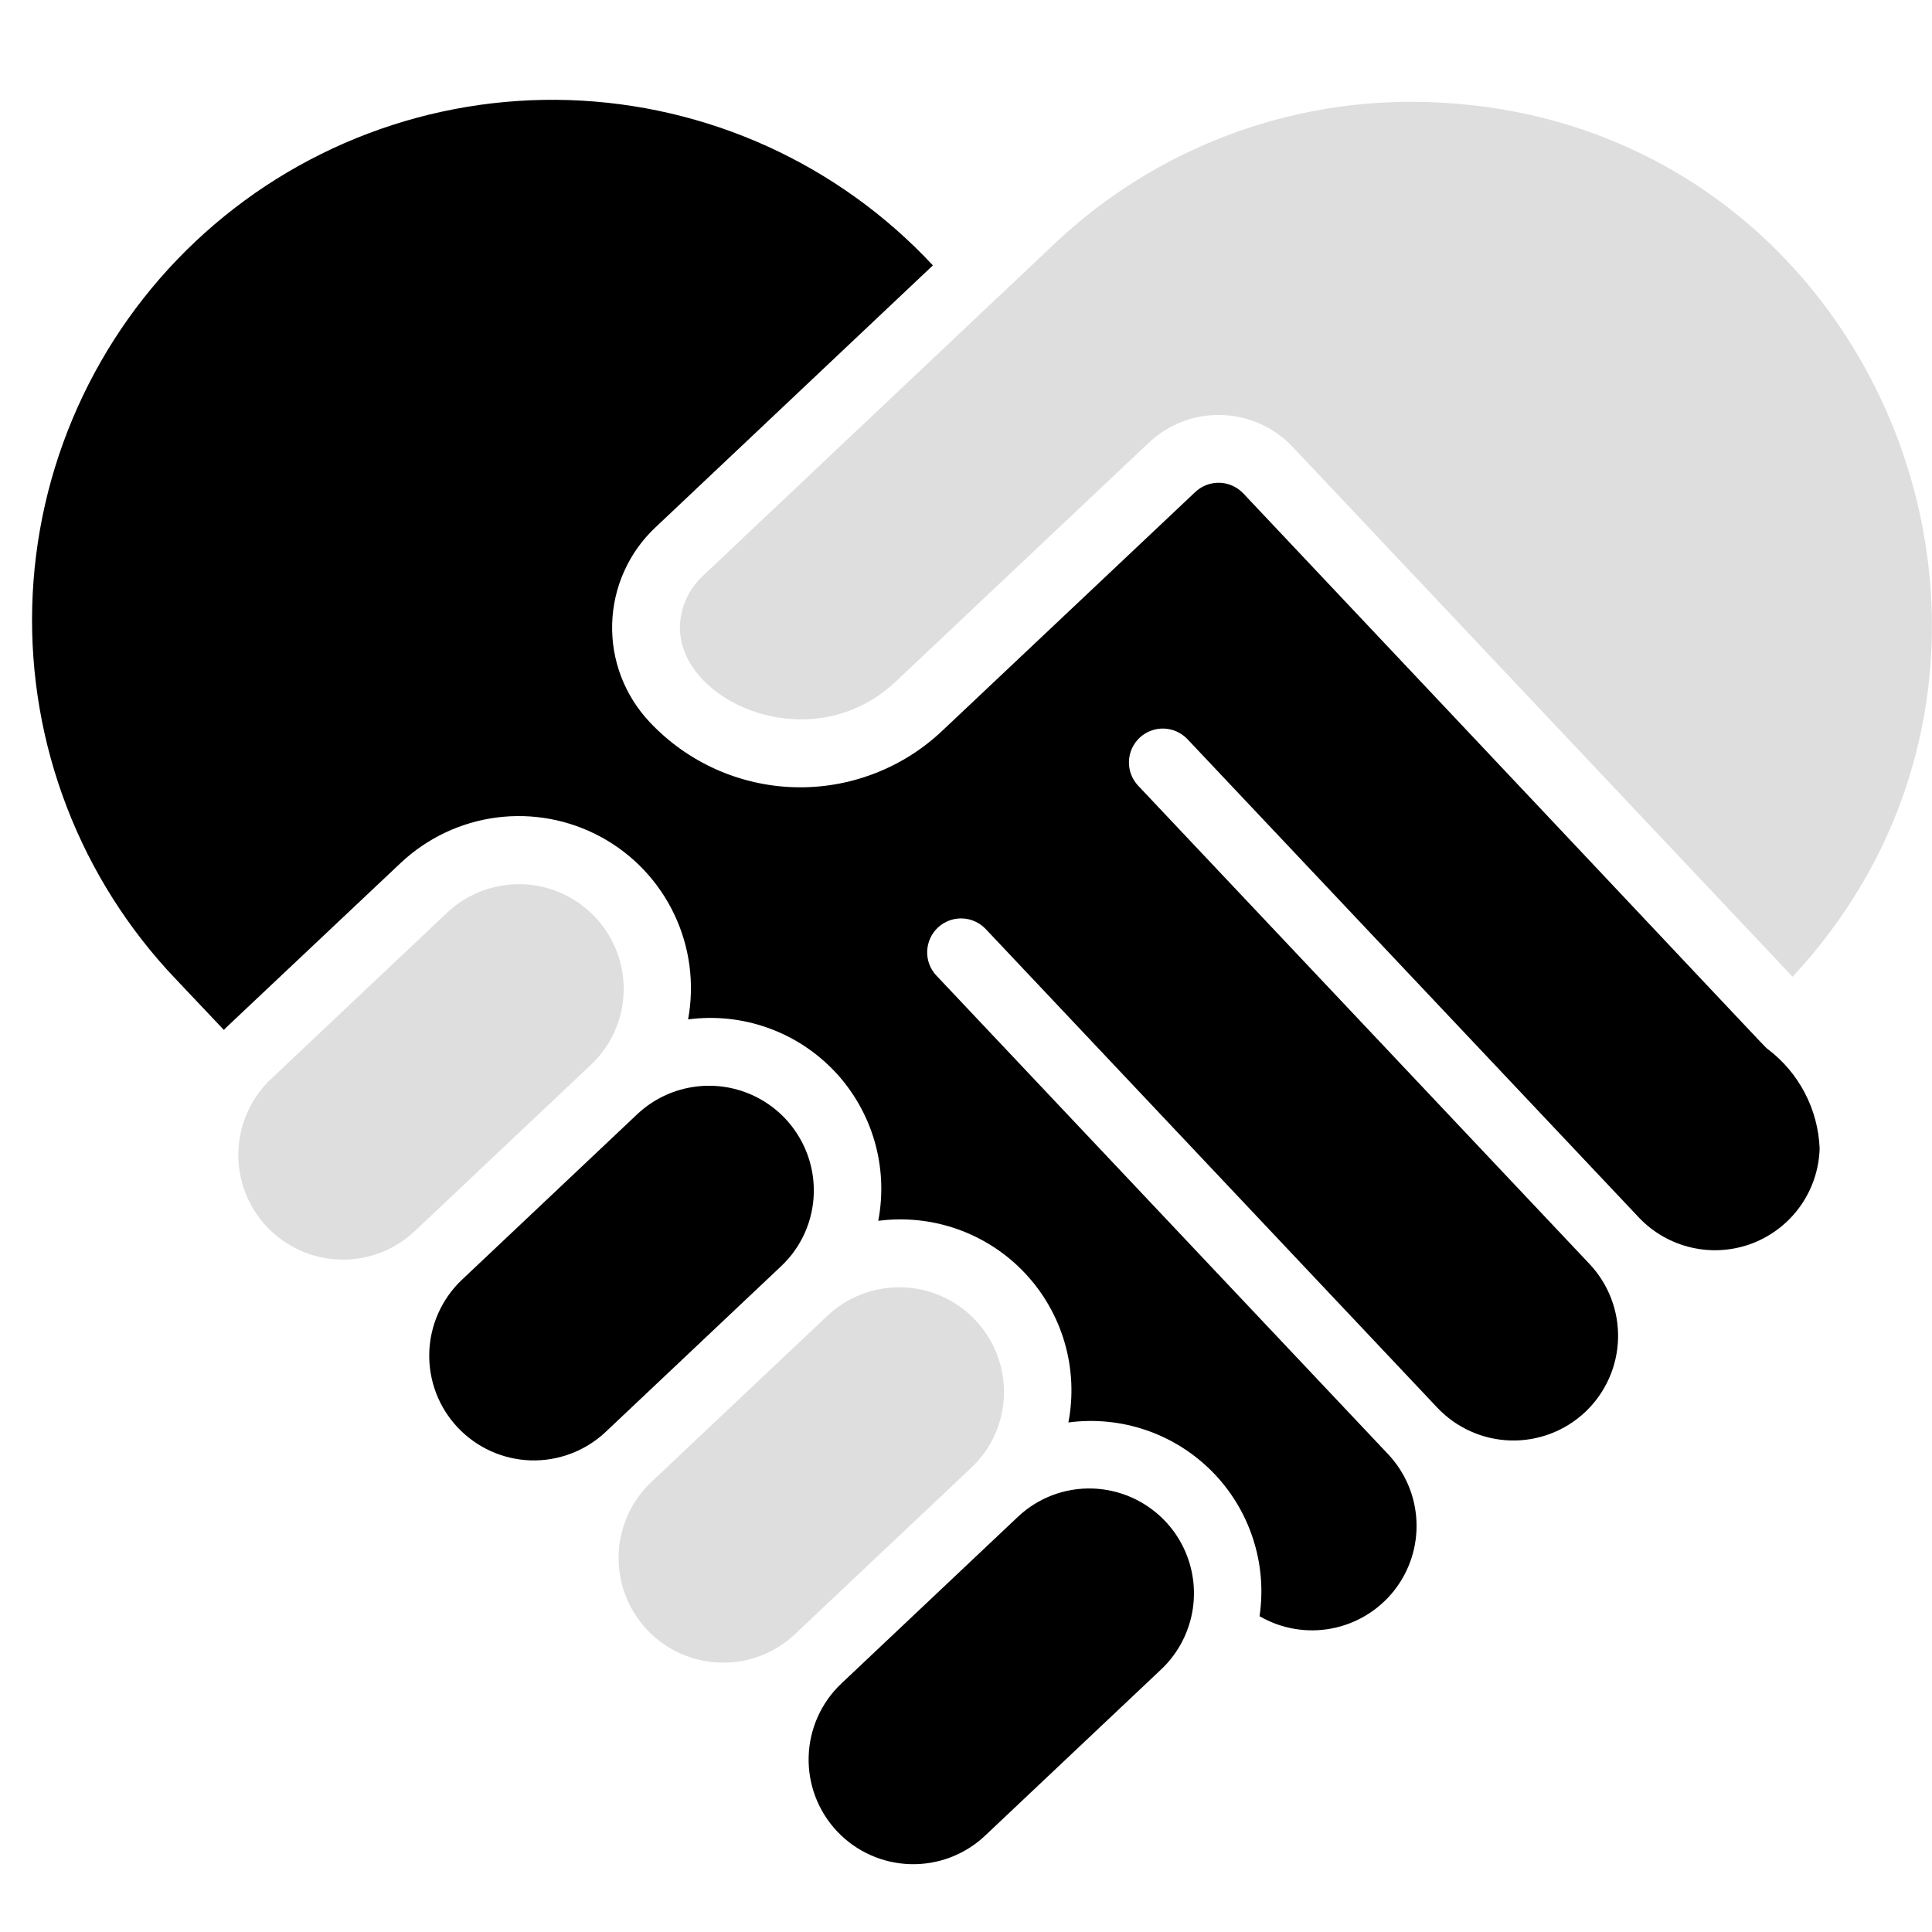
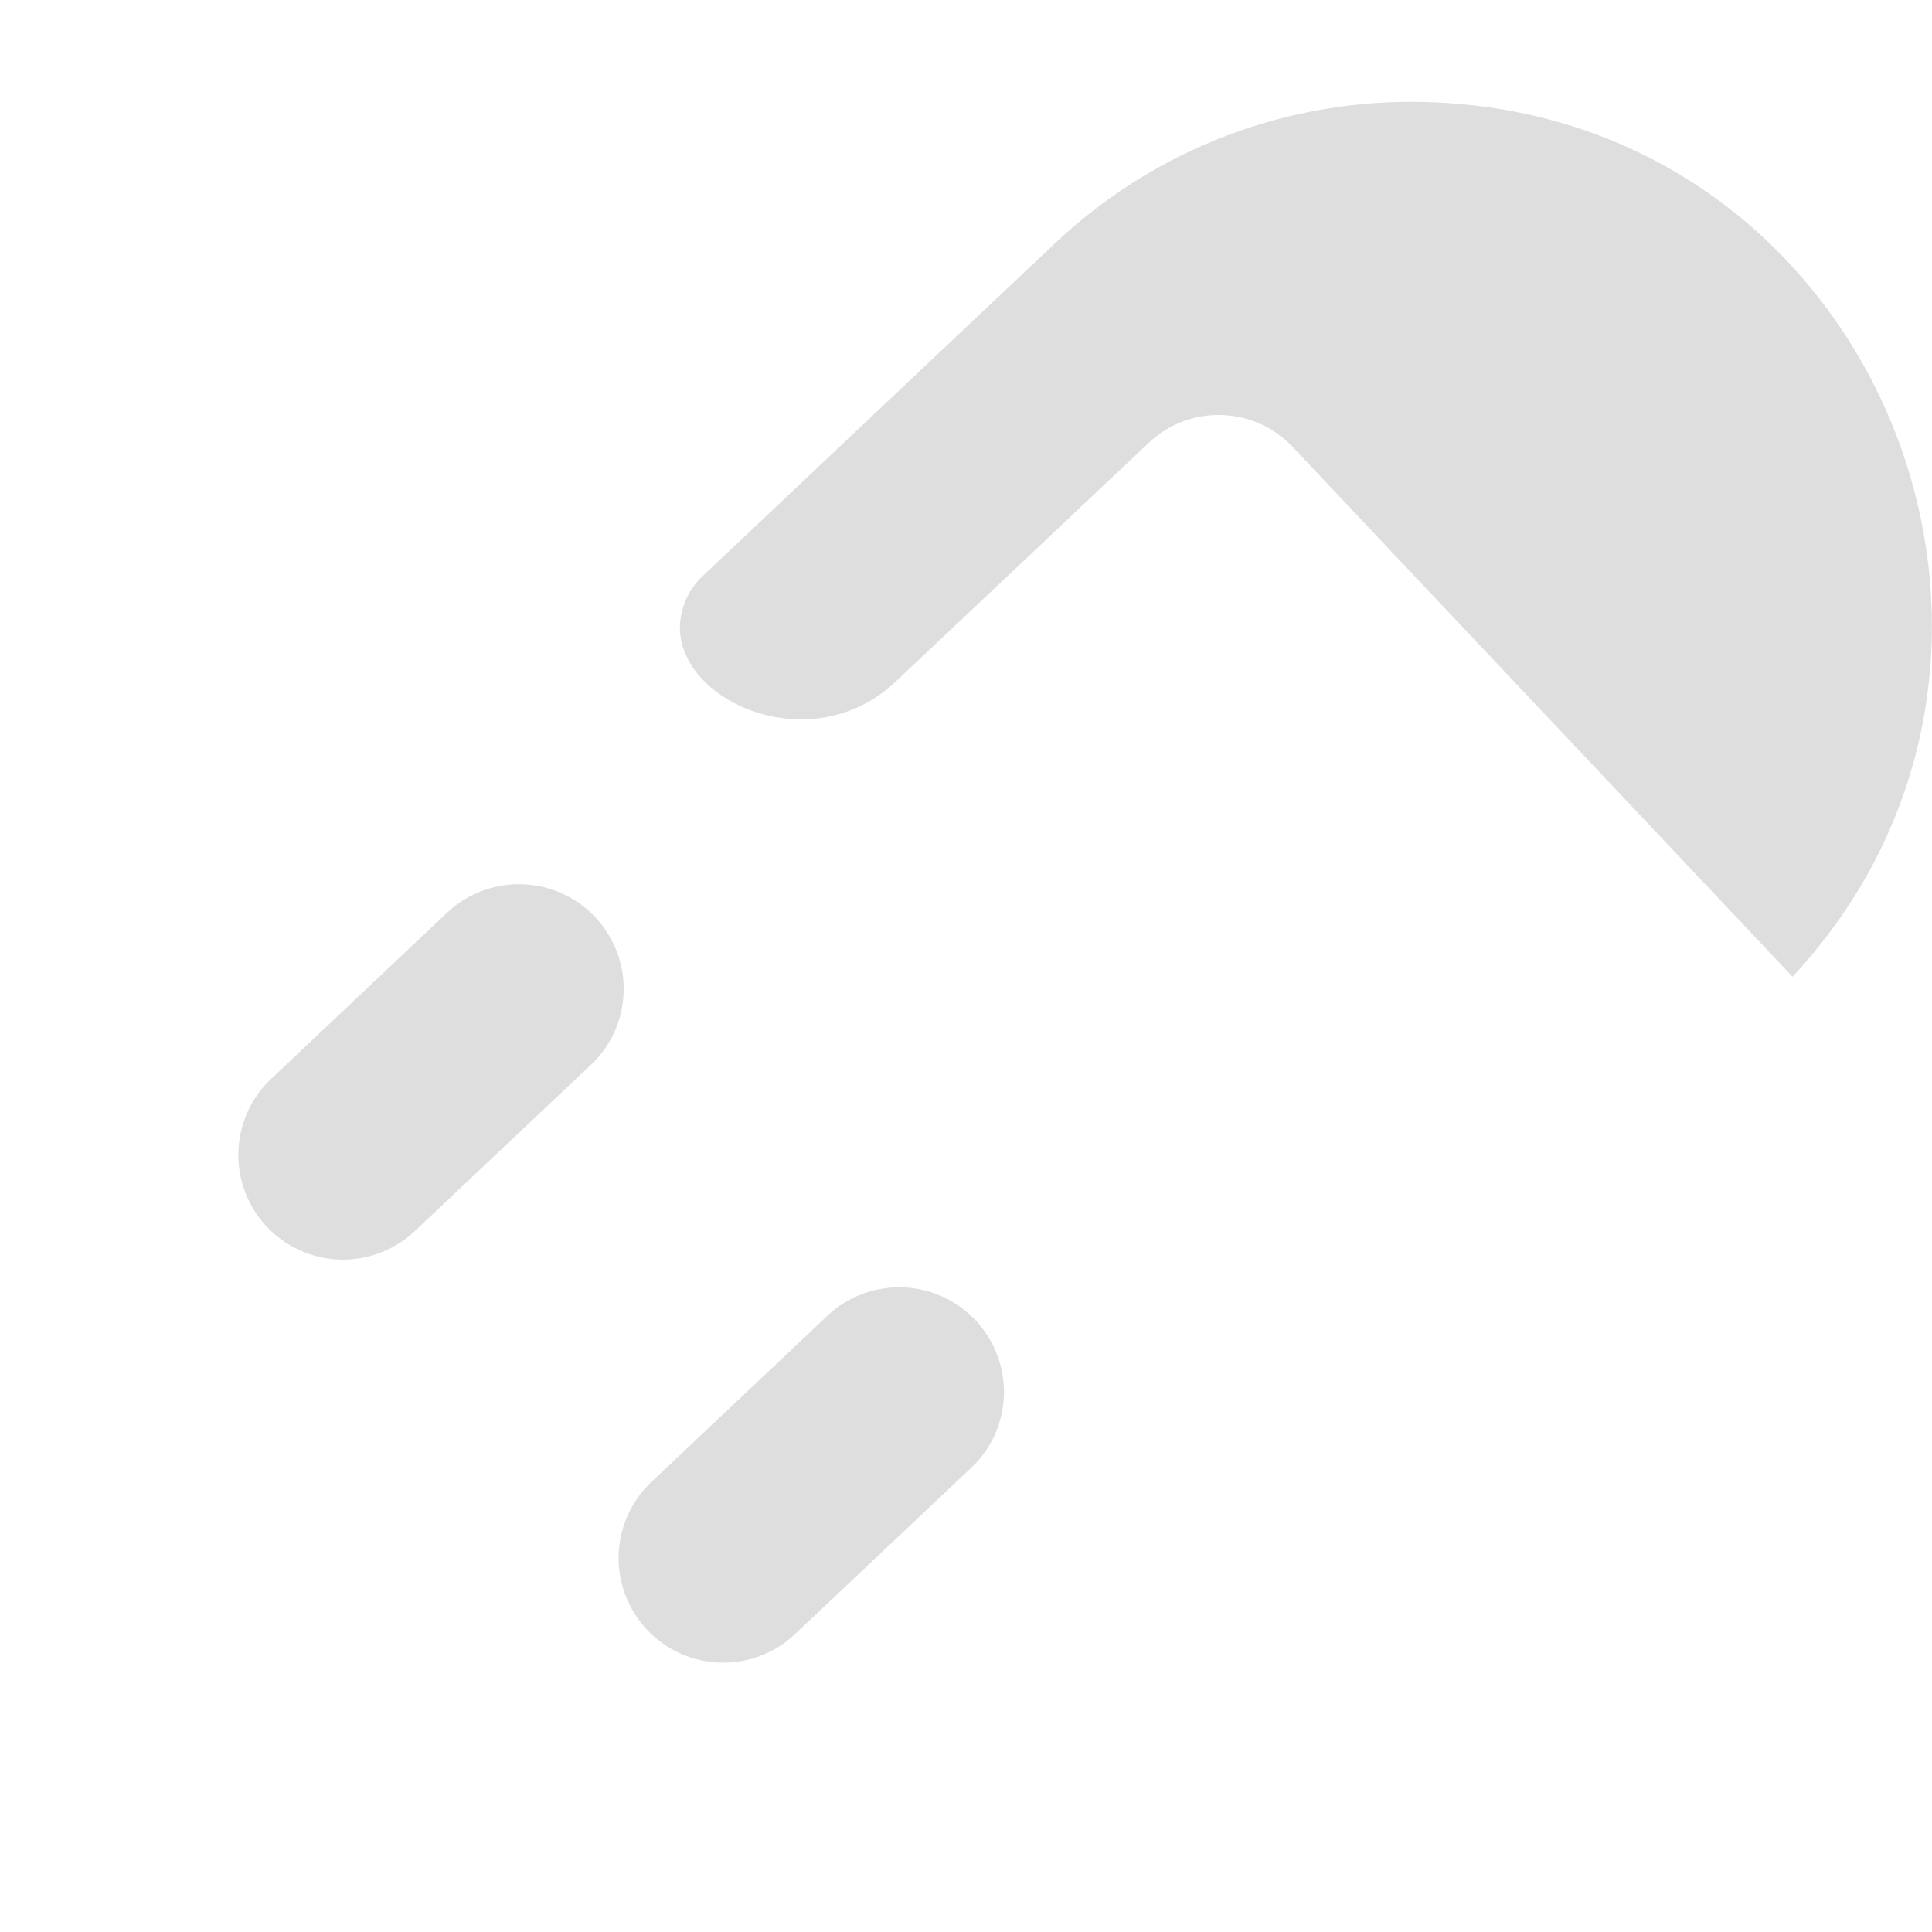
<svg xmlns="http://www.w3.org/2000/svg" width="50" height="50" viewBox="0 0 50 50" fill="none">
  <path d="M16.14 25.662C16.154 25.128 16.009 24.602 15.724 24.15C15.439 23.698 15.028 23.34 14.54 23.121C14.053 22.902 13.512 22.832 12.985 22.92C12.459 23.008 11.969 23.249 11.579 23.613L7.018 27.92C6.495 28.413 6.19 29.093 6.169 29.811C6.148 30.529 6.413 31.226 6.906 31.749C7.399 32.271 8.079 32.577 8.797 32.598C9.515 32.619 10.212 32.353 10.734 31.861L15.296 27.554C15.555 27.31 15.762 27.017 15.907 26.692C16.052 26.367 16.132 26.017 16.14 25.662ZM36.923 2.641C35.155 2.587 33.393 2.883 31.74 3.513C30.087 4.142 28.575 5.092 27.29 6.309C8 24.525 26.66 6.905 18.168 14.925C17.82 15.259 17.615 15.715 17.596 16.197C17.547 18.162 21.003 19.699 23.183 17.638L29.732 11.457C29.983 11.22 30.278 11.034 30.601 10.911C30.924 10.788 31.268 10.73 31.614 10.74C31.959 10.75 32.299 10.828 32.615 10.969C32.93 11.111 33.215 11.313 33.452 11.564L46.391 25.278C54.172 16.93 48.605 2.983 36.923 2.641ZM25.982 36.093C25.995 35.559 25.85 35.033 25.565 34.581C25.281 34.129 24.869 33.772 24.382 33.553C23.895 33.334 23.354 33.264 22.827 33.352C22.3 33.439 21.811 33.68 21.42 34.045L16.859 38.352C16.6 38.596 16.392 38.889 16.246 39.213C16.101 39.537 16.021 39.887 16.01 40.243C16 40.598 16.06 40.952 16.186 41.285C16.313 41.617 16.503 41.921 16.747 42.18C16.991 42.439 17.284 42.647 17.608 42.792C17.933 42.938 18.283 43.018 18.638 43.028C18.994 43.039 19.348 42.979 19.68 42.852C20.013 42.726 20.317 42.535 20.575 42.291L25.137 37.984C25.396 37.741 25.604 37.448 25.749 37.123C25.894 36.799 25.973 36.449 25.982 36.093Z" fill="#DEDEDE" />
-   <path d="M45.746 27.148C45.659 27.086 45.932 27.348 32.175 12.768C32.095 12.685 32.001 12.617 31.895 12.57C31.79 12.523 31.677 12.497 31.562 12.494C31.447 12.491 31.332 12.51 31.224 12.551C31.116 12.592 31.018 12.654 30.934 12.733L24.386 18.912C23.875 19.396 23.274 19.774 22.616 20.024C21.959 20.275 21.259 20.394 20.556 20.373C19.853 20.353 19.161 20.193 18.519 19.905C17.878 19.616 17.299 19.204 16.817 18.691C16.495 18.351 16.244 17.951 16.076 17.514C15.909 17.076 15.829 16.61 15.843 16.142C15.856 15.674 15.961 15.213 16.153 14.786C16.344 14.358 16.618 13.973 16.959 13.652L24.143 6.868C22.933 5.569 21.478 4.523 19.863 3.789C18.247 3.055 16.502 2.648 14.729 2.59C12.955 2.533 11.187 2.827 9.528 3.455C7.868 4.083 6.349 5.033 5.057 6.251C3.766 7.468 2.728 8.929 2.004 10.549C1.279 12.168 0.881 13.916 0.834 15.69C0.787 17.464 1.091 19.229 1.729 20.886C2.366 22.542 3.325 24.055 4.55 25.34L5.794 26.655C5.871 26.568 5.802 26.646 10.369 22.334C11.053 21.69 11.922 21.278 12.853 21.157C13.785 21.036 14.73 21.213 15.556 21.662C16.381 22.111 17.043 22.809 17.447 23.657C17.852 24.504 17.978 25.458 17.808 26.382C18.502 26.29 19.208 26.364 19.867 26.599C20.527 26.833 21.121 27.22 21.602 27.729C22.082 28.238 22.435 28.854 22.631 29.526C22.827 30.198 22.861 30.907 22.729 31.595C23.423 31.504 24.129 31.579 24.789 31.814C25.448 32.049 26.043 32.437 26.523 32.946C27.004 33.456 27.356 34.072 27.552 34.744C27.748 35.416 27.782 36.126 27.65 36.813C28.327 36.723 29.015 36.791 29.661 37.012C30.308 37.233 30.893 37.602 31.373 38.087C31.853 38.574 32.213 39.164 32.425 39.813C32.638 40.462 32.697 41.152 32.597 41.827C33.16 42.154 33.821 42.267 34.459 42.146C35.098 42.025 35.672 41.678 36.076 41.169C36.48 40.659 36.687 40.021 36.658 39.371C36.63 38.722 36.368 38.104 35.922 37.632L24.234 25.248C24.155 25.165 24.093 25.066 24.052 24.958C24.011 24.851 23.992 24.736 23.995 24.621C23.999 24.506 24.025 24.392 24.072 24.287C24.119 24.182 24.186 24.087 24.27 24.008C24.439 23.848 24.665 23.762 24.898 23.769C25.013 23.772 25.126 23.798 25.232 23.846C25.337 23.893 25.431 23.96 25.511 24.044L37.198 36.431C37.691 36.953 38.372 37.258 39.09 37.279C39.808 37.299 40.505 37.034 41.027 36.541C41.549 36.048 41.854 35.367 41.875 34.649C41.895 33.931 41.63 33.235 41.137 32.712L29.448 20.326C29.292 20.157 29.209 19.932 29.217 19.701C29.225 19.471 29.324 19.253 29.492 19.094C29.66 18.936 29.883 18.85 30.114 18.855C30.345 18.861 30.564 18.957 30.725 19.123L42.414 31.509C42.782 31.898 43.258 32.169 43.781 32.288C44.303 32.407 44.849 32.369 45.35 32.178C45.85 31.986 46.283 31.651 46.593 31.214C46.903 30.777 47.077 30.258 47.092 29.722C47.072 29.22 46.941 28.729 46.708 28.284C46.476 27.839 46.147 27.451 45.746 27.148Z" fill="black" />
-   <path d="M28.275 38.523C27.919 38.511 27.565 38.571 27.232 38.697C26.9 38.824 26.596 39.015 26.338 39.26L21.776 43.568C21.254 44.06 20.949 44.741 20.928 45.459C20.907 46.177 21.172 46.874 21.665 47.396C22.158 47.919 22.839 48.224 23.557 48.244C24.275 48.265 24.971 48 25.494 47.507L30.055 43.2C30.443 42.832 30.713 42.357 30.832 41.835C30.951 41.313 30.912 40.769 30.722 40.269C30.532 39.769 30.198 39.336 29.762 39.026C29.327 38.715 28.809 38.54 28.275 38.523ZM21.061 30.877C21.074 30.343 20.929 29.817 20.644 29.365C20.36 28.913 19.948 28.556 19.461 28.337C18.973 28.118 18.432 28.048 17.906 28.136C17.379 28.223 16.889 28.464 16.499 28.829L11.938 33.136C11.424 33.631 11.126 34.309 11.109 35.022C11.092 35.735 11.357 36.426 11.847 36.945C12.337 37.464 13.011 37.769 13.724 37.794C14.437 37.818 15.131 37.56 15.655 37.076L20.217 32.768C20.475 32.525 20.683 32.232 20.828 31.907C20.973 31.583 21.052 31.233 21.061 30.877Z" fill="black" />
</svg>